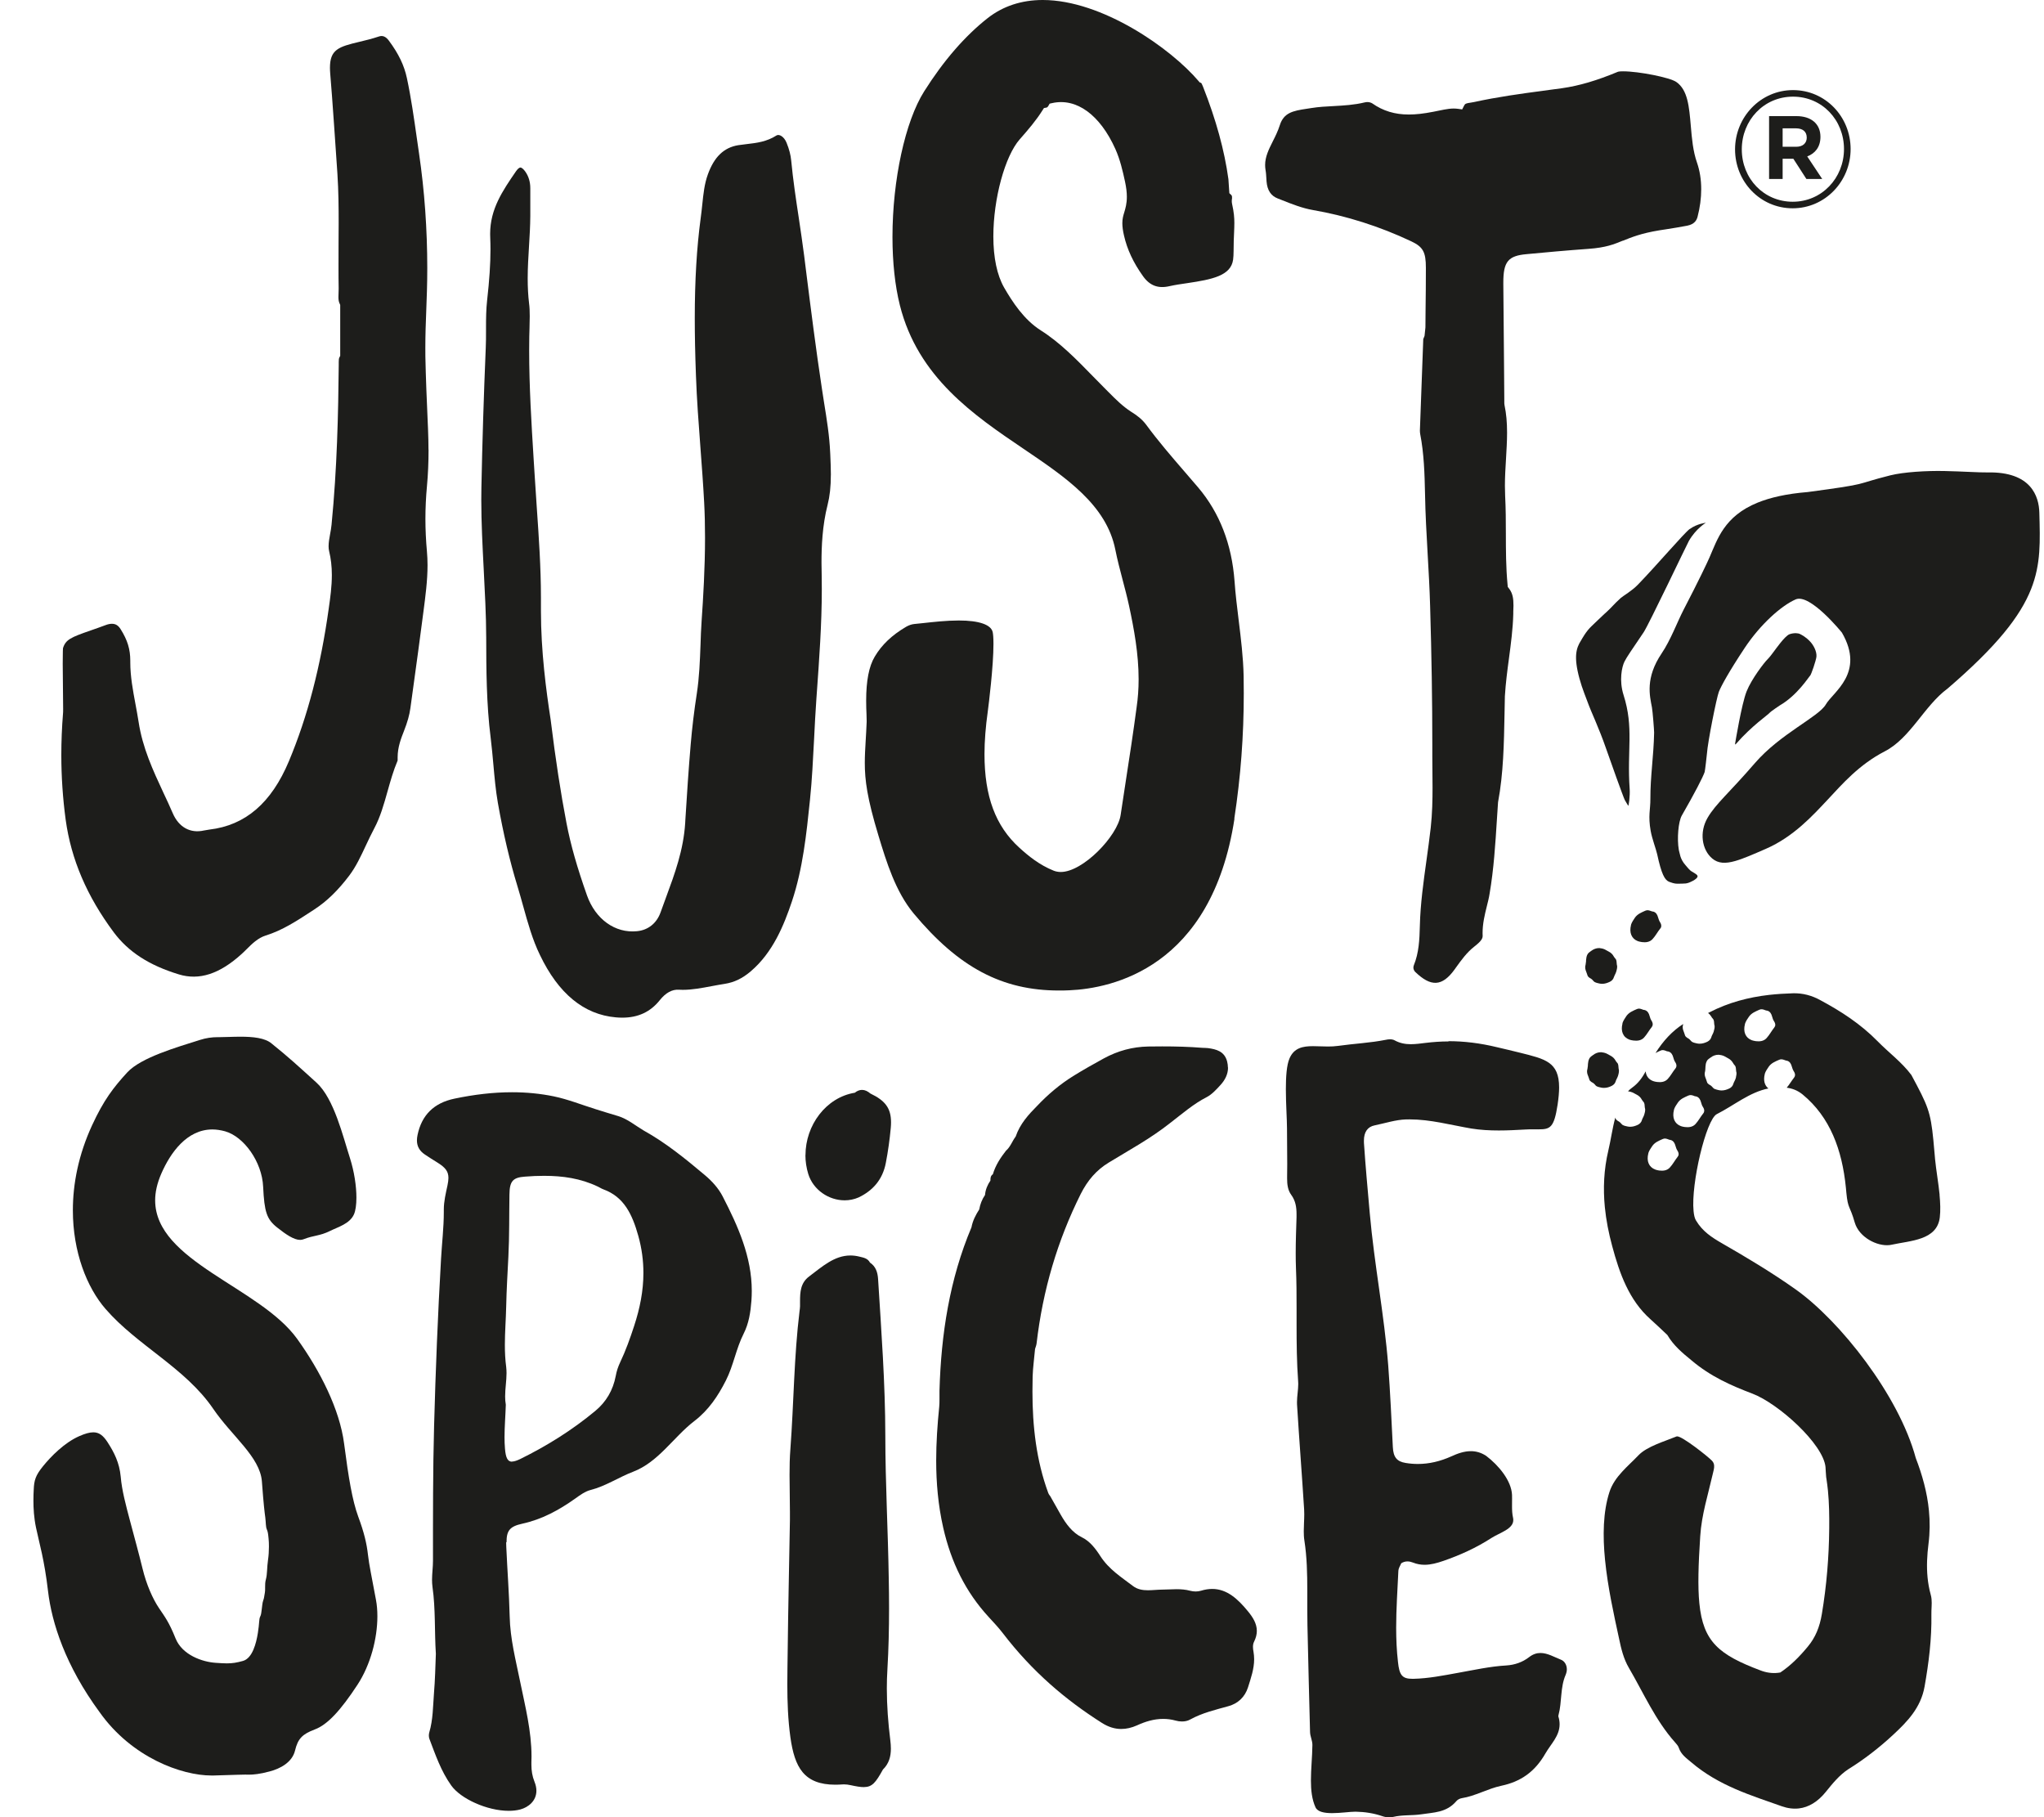
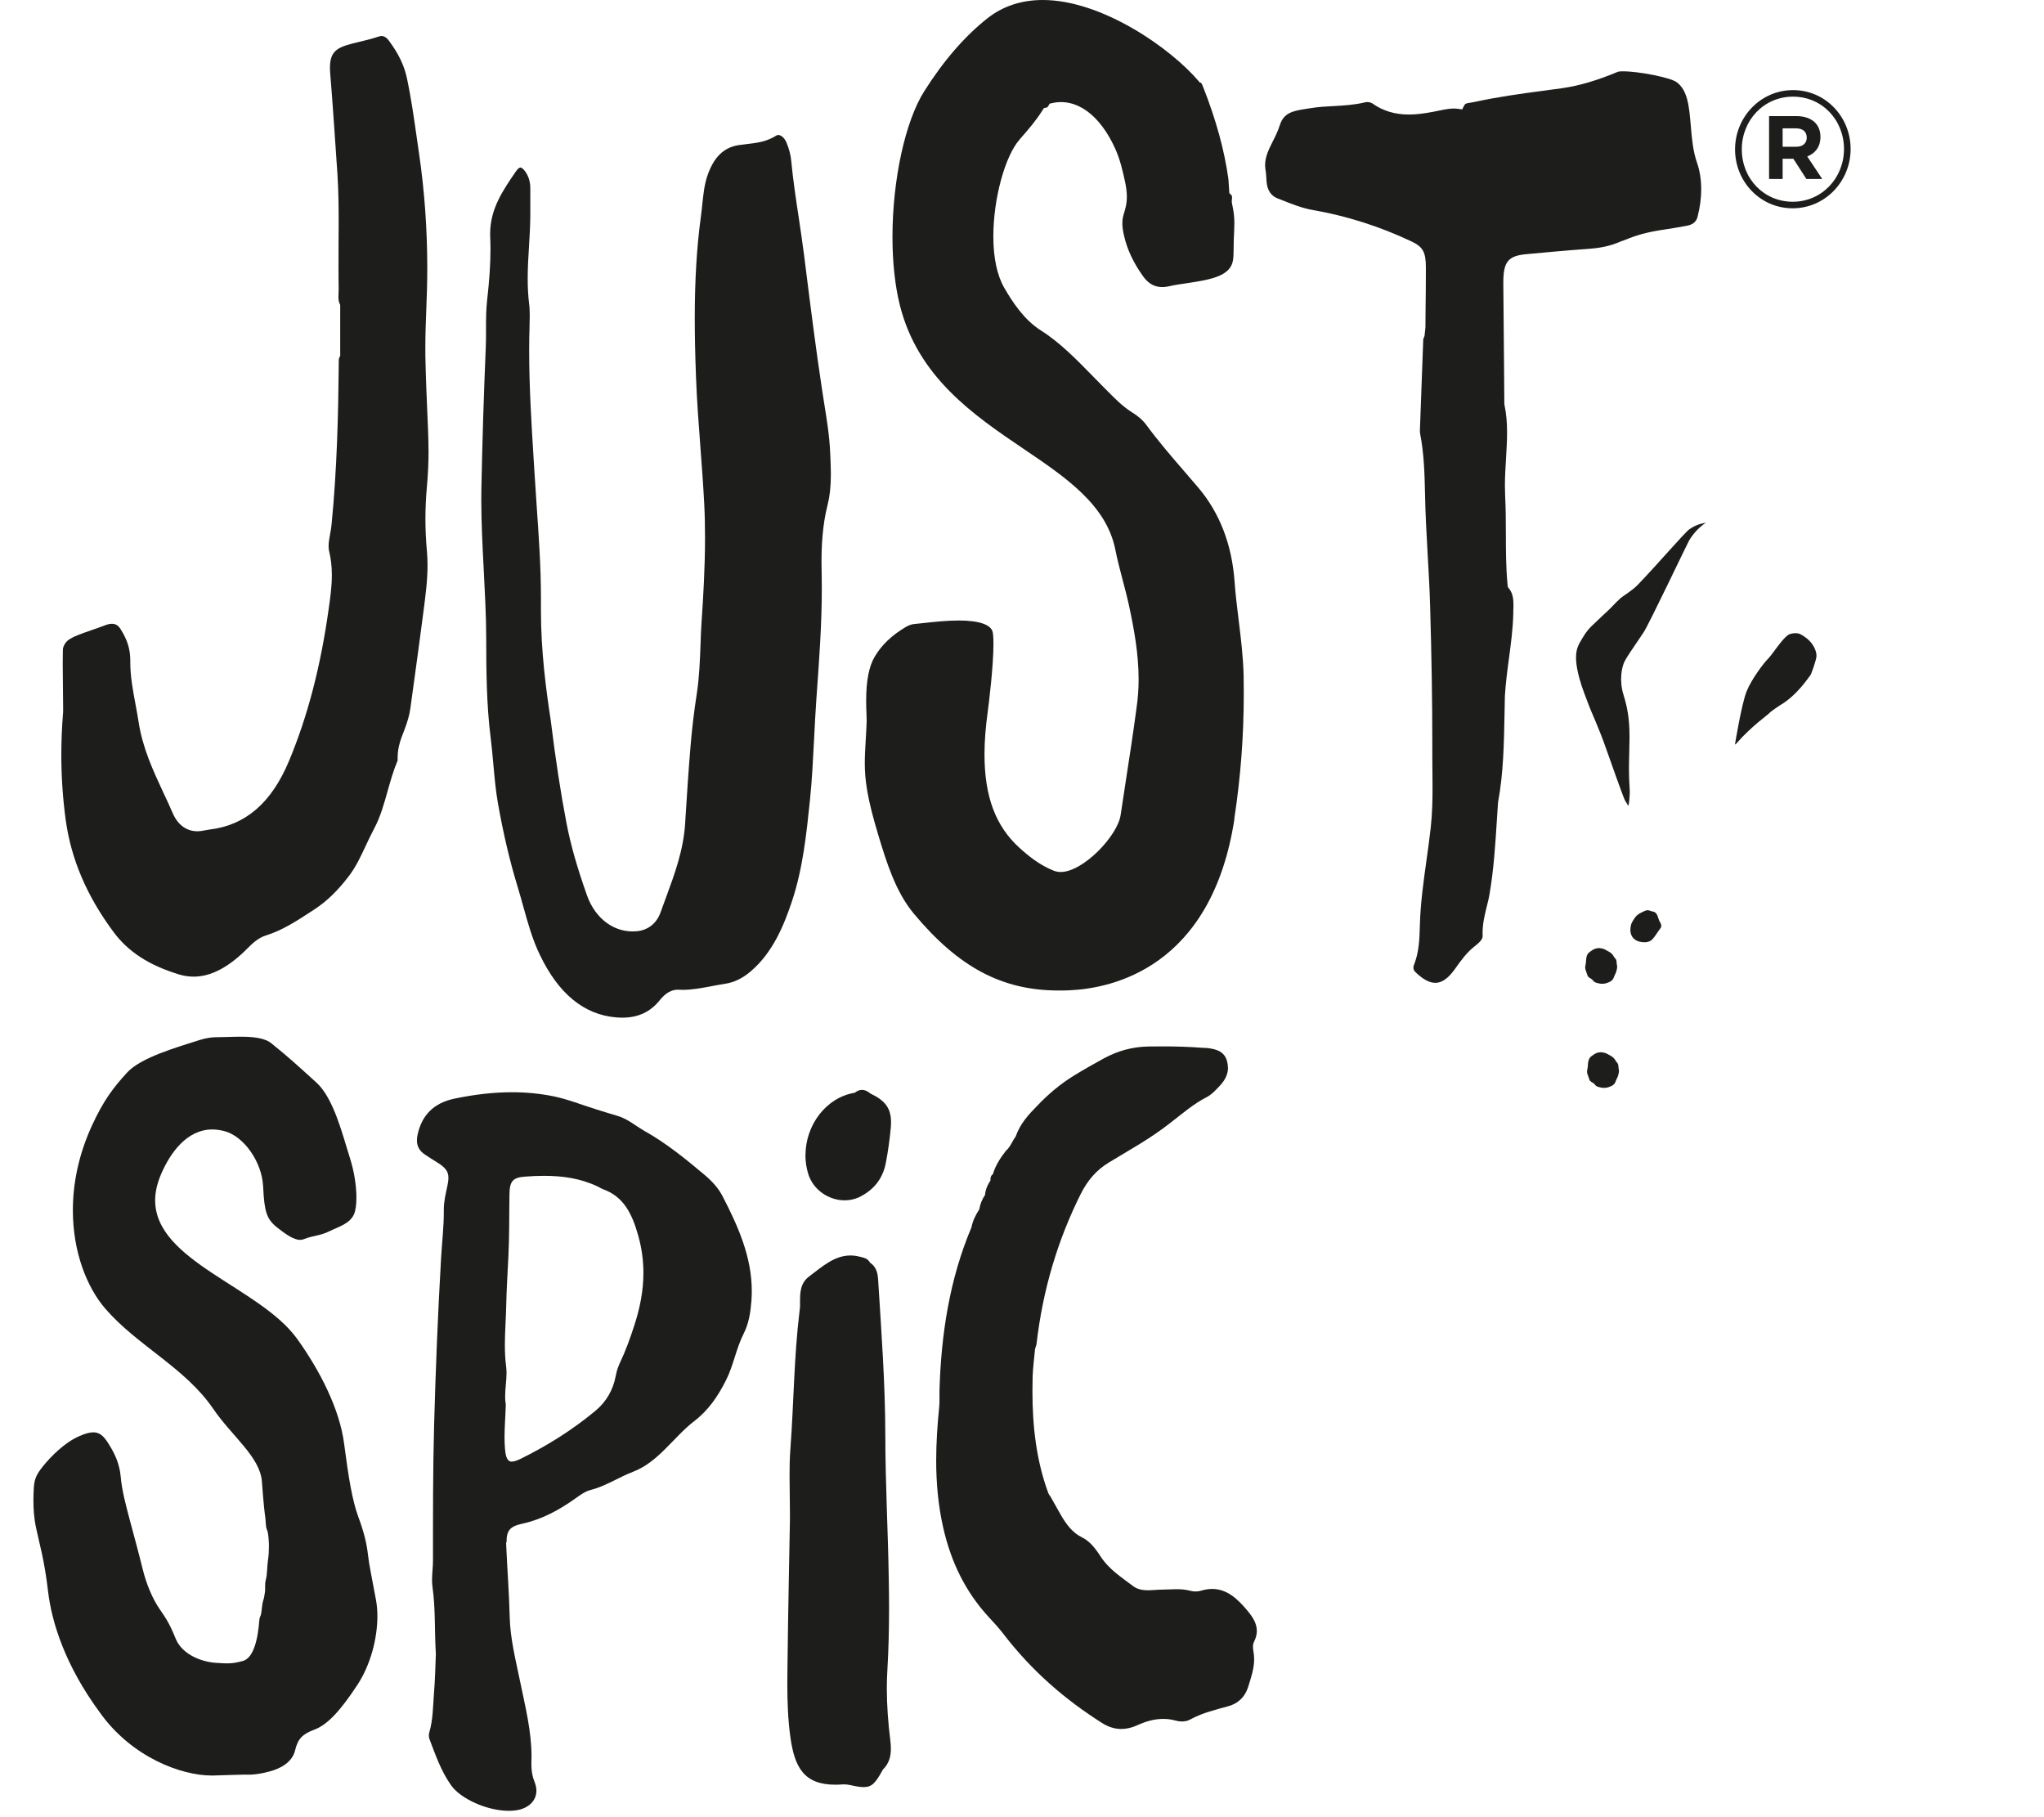
<svg xmlns="http://www.w3.org/2000/svg" width="54" height="48" viewBox="0 0 54 48" fill="none">
  <path d="M11.32 11.879C11.32 11.703 11.315 11.52 11.308 11.335L11.299 11.127C11.274 10.569 11.25 9.993 11.238 9.424C11.237 9.344 11.237 9.263 11.237 9.184C11.237 8.857 11.248 8.526 11.261 8.206C11.269 8.033 11.274 7.86 11.279 7.687C11.285 7.486 11.288 7.284 11.288 7.083C11.288 6.055 11.215 5.036 11.071 4.057C11.05 3.919 11.031 3.779 11.011 3.64C10.937 3.121 10.861 2.584 10.75 2.064C10.679 1.729 10.533 1.424 10.274 1.074C10.195 0.967 10.109 0.929 10.01 0.964C9.828 1.025 9.652 1.067 9.498 1.104C8.943 1.235 8.717 1.308 8.717 1.792C8.717 1.84 8.72 1.89 8.724 1.945C8.777 2.549 8.88 4.093 8.914 4.588C8.944 5.049 8.947 5.501 8.947 5.881C8.947 6.079 8.947 6.275 8.944 6.473C8.944 6.67 8.943 6.867 8.943 7.063C8.943 7.243 8.943 7.422 8.947 7.602V7.628C8.947 7.666 8.946 7.705 8.944 7.744C8.944 7.778 8.941 7.811 8.941 7.844C8.941 7.92 8.95 7.97 8.971 8.015L8.988 8.054V9.4L8.966 9.442C8.953 9.467 8.949 9.5 8.949 9.564V9.649C8.937 10.903 8.906 12.372 8.759 13.861C8.751 13.947 8.735 14.032 8.72 14.114C8.7 14.225 8.681 14.329 8.681 14.427C8.681 14.475 8.685 14.518 8.695 14.558C8.743 14.756 8.767 14.963 8.767 15.19C8.767 15.492 8.726 15.787 8.685 16.073C8.471 17.606 8.127 18.927 7.632 20.108C7.17 21.21 6.482 21.802 5.531 21.913C5.483 21.919 5.436 21.927 5.388 21.937C5.028 22.019 4.724 21.852 4.564 21.481C4.485 21.297 4.4 21.115 4.315 20.935C4.045 20.355 3.765 19.755 3.661 19.065C3.637 18.91 3.608 18.756 3.579 18.599C3.512 18.24 3.442 17.869 3.442 17.494V17.452C3.442 17.151 3.369 16.91 3.189 16.623C3.126 16.521 3.055 16.477 2.957 16.477C2.911 16.477 2.857 16.487 2.798 16.509C2.648 16.565 2.514 16.612 2.398 16.652C1.875 16.834 1.735 16.892 1.664 17.122C1.664 17.125 1.657 17.198 1.657 17.531C1.657 17.761 1.661 18.036 1.664 18.274C1.667 18.458 1.668 18.62 1.668 18.721C1.668 18.781 1.668 18.824 1.665 18.842C1.635 19.211 1.62 19.584 1.62 19.946C1.62 20.521 1.66 21.096 1.735 21.653C1.879 22.7 2.295 23.672 3.005 24.626C3.393 25.145 3.939 25.498 4.725 25.738C5.263 25.902 5.801 25.729 6.385 25.198C6.429 25.159 6.47 25.117 6.512 25.076C6.659 24.93 6.812 24.776 7.023 24.71C7.456 24.576 7.837 24.328 8.241 24.064L8.305 24.022C8.636 23.806 8.927 23.523 9.224 23.132C9.405 22.893 9.531 22.621 9.667 22.33C9.737 22.183 9.808 22.029 9.887 21.882C10.048 21.58 10.141 21.25 10.239 20.9C10.315 20.631 10.393 20.352 10.505 20.089C10.504 20.092 10.505 20.083 10.505 20.063V20.002C10.505 19.731 10.599 19.496 10.673 19.307C10.765 19.073 10.817 18.888 10.842 18.705L10.937 18.014C11.012 17.467 11.088 16.922 11.158 16.374L11.186 16.161C11.239 15.756 11.295 15.337 11.295 14.928C11.295 14.803 11.289 14.682 11.279 14.566C11.253 14.278 11.239 13.989 11.239 13.706C11.239 13.423 11.253 13.13 11.279 12.85C11.308 12.536 11.322 12.208 11.322 11.877L11.32 11.879Z" fill="#1D1D1B" />
  <path d="M21.951 12.544C21.951 12.366 21.942 12.182 21.935 12.005L21.932 11.95C21.913 11.511 21.84 11.062 21.77 10.629C21.752 10.508 21.731 10.388 21.714 10.267C21.555 9.221 21.421 8.155 21.291 7.124L21.245 6.756C21.203 6.426 21.152 6.089 21.104 5.763C21.028 5.265 20.951 4.75 20.902 4.235C20.889 4.096 20.849 3.94 20.78 3.77C20.712 3.603 20.581 3.535 20.514 3.578C20.254 3.745 19.988 3.776 19.729 3.806C19.653 3.815 19.577 3.824 19.503 3.835C19.123 3.898 18.868 4.144 18.701 4.606C18.61 4.856 18.582 5.124 18.553 5.407C18.54 5.529 18.527 5.65 18.51 5.772C18.406 6.551 18.355 7.413 18.355 8.405C18.355 8.848 18.364 9.327 18.386 9.914C18.408 10.547 18.457 11.192 18.504 11.816C18.54 12.293 18.577 12.786 18.603 13.271C18.619 13.571 18.626 13.875 18.626 14.202C18.626 15.001 18.578 15.794 18.536 16.398C18.521 16.608 18.514 16.819 18.507 17.031C18.491 17.452 18.475 17.889 18.409 18.319C18.338 18.779 18.284 19.229 18.248 19.655C18.191 20.321 18.147 21.002 18.106 21.66L18.102 21.739C18.057 22.456 17.824 23.085 17.599 23.695C17.55 23.829 17.5 23.964 17.452 24.098C17.35 24.386 17.125 24.568 16.831 24.597C16.254 24.657 15.732 24.283 15.508 23.653C15.245 22.908 15.077 22.32 14.966 21.742C14.812 20.938 14.678 20.069 14.547 19.006C14.428 18.234 14.291 17.204 14.291 16.14C14.291 16.089 14.291 16.039 14.291 15.988C14.291 15.921 14.291 15.854 14.291 15.787C14.291 14.992 14.235 14.184 14.181 13.404C14.161 13.119 14.142 12.835 14.125 12.55L14.098 12.123C14.04 11.186 13.98 10.216 13.98 9.256C13.98 9.135 13.98 9.014 13.983 8.894C13.983 8.818 13.986 8.742 13.989 8.666C13.992 8.562 13.995 8.457 13.995 8.355C13.995 8.219 13.991 8.11 13.977 8.009C13.953 7.809 13.941 7.593 13.941 7.354C13.941 7.068 13.959 6.78 13.976 6.502C13.992 6.24 14.008 5.97 14.01 5.705V4.975C14.01 4.804 13.967 4.662 13.881 4.537C13.832 4.467 13.782 4.425 13.749 4.425C13.718 4.425 13.676 4.461 13.632 4.524C13.277 5.042 12.949 5.52 12.949 6.178C12.949 6.208 12.949 6.237 12.951 6.266C12.955 6.372 12.958 6.478 12.958 6.584C12.958 6.972 12.929 7.401 12.869 7.935C12.843 8.168 12.84 8.399 12.84 8.657V8.749C12.84 8.897 12.84 9.044 12.833 9.19C12.78 10.444 12.742 11.685 12.718 12.883C12.716 12.988 12.715 13.094 12.715 13.2C12.715 13.81 12.748 14.433 12.779 15.035C12.809 15.625 12.843 16.234 12.845 16.839C12.847 17.662 12.849 18.595 12.964 19.499C12.993 19.73 13.013 19.964 13.034 20.19C13.064 20.527 13.095 20.875 13.153 21.207C13.296 22.016 13.466 22.741 13.675 23.424C13.726 23.592 13.774 23.763 13.822 23.936C13.944 24.377 14.072 24.833 14.264 25.224C14.752 26.246 15.427 26.8 16.27 26.873C16.325 26.878 16.382 26.881 16.439 26.881C16.86 26.881 17.184 26.729 17.432 26.418C17.584 26.227 17.755 26.13 17.937 26.143C17.969 26.145 18.004 26.146 18.039 26.146C18.282 26.146 18.536 26.099 18.805 26.048C18.919 26.027 19.035 26.005 19.152 25.987C19.398 25.948 19.615 25.844 19.835 25.656C20.415 25.163 20.71 24.444 20.923 23.806C21.211 22.942 21.306 22.023 21.398 21.134C21.453 20.603 21.479 20.056 21.507 19.526C21.524 19.176 21.543 18.815 21.568 18.459L21.577 18.334C21.642 17.427 21.711 16.49 21.711 15.567C21.711 15.443 21.711 15.319 21.708 15.196C21.705 15.085 21.703 14.974 21.703 14.864C21.703 14.444 21.723 13.889 21.865 13.331C21.922 13.107 21.95 12.857 21.95 12.541L21.951 12.544Z" fill="#1D1D1B" />
  <path d="M32.609 21.624C32.778 20.516 32.859 19.433 32.859 18.313C32.859 18.16 32.858 18.006 32.855 17.853C32.845 17.361 32.783 16.862 32.724 16.381C32.683 16.045 32.639 15.696 32.615 15.349C32.542 14.375 32.22 13.545 31.658 12.881C31.537 12.738 31.415 12.597 31.292 12.455C30.95 12.06 30.598 11.651 30.279 11.217C30.185 11.092 30.059 10.982 29.878 10.873C29.652 10.726 29.469 10.541 29.291 10.362L29.221 10.292C29.106 10.178 28.991 10.06 28.878 9.944C28.449 9.504 28.007 9.05 27.498 8.728C27.051 8.445 26.745 7.973 26.527 7.595C26.341 7.27 26.243 6.804 26.243 6.244C26.243 5.249 26.549 4.123 26.941 3.679C27.169 3.42 27.373 3.182 27.542 2.913L27.58 2.854L27.642 2.843C27.657 2.84 27.675 2.834 27.695 2.799L27.73 2.738L27.793 2.724C28.438 2.577 29.062 3.034 29.467 3.937C29.591 4.214 29.661 4.515 29.722 4.799C29.754 4.95 29.77 5.079 29.77 5.198C29.77 5.379 29.734 5.501 29.702 5.608C29.674 5.699 29.651 5.778 29.651 5.895C29.651 5.988 29.665 6.095 29.695 6.223C29.778 6.589 29.942 6.939 30.197 7.295C30.376 7.546 30.596 7.628 30.896 7.559C31.042 7.526 31.199 7.503 31.366 7.479C32.038 7.38 32.519 7.279 32.577 6.859C32.585 6.795 32.59 6.719 32.59 6.633C32.59 6.426 32.597 6.266 32.603 6.14C32.607 6.047 32.61 5.967 32.61 5.888C32.61 5.751 32.6 5.611 32.549 5.381C32.545 5.361 32.542 5.338 32.542 5.313C32.542 5.288 32.545 5.262 32.549 5.239C32.55 5.177 32.543 5.166 32.529 5.151L32.478 5.103L32.453 4.731C32.348 3.969 32.128 3.167 31.782 2.289C31.752 2.216 31.742 2.195 31.726 2.188L31.693 2.175L31.668 2.145C30.934 1.279 29.116 0 27.548 0C26.989 0 26.499 0.161 26.094 0.478C25.494 0.949 24.929 1.6 24.415 2.414C23.914 3.207 23.578 4.751 23.578 6.259C23.578 6.928 23.645 7.55 23.773 8.061C24.251 9.968 25.732 10.97 27.04 11.855C28.167 12.617 29.231 13.338 29.466 14.521C29.518 14.783 29.588 15.048 29.655 15.304C29.715 15.532 29.778 15.768 29.829 16.005C29.96 16.614 30.081 17.272 30.081 17.944C30.081 18.201 30.063 18.444 30.028 18.683C29.942 19.331 29.842 19.989 29.743 20.625C29.696 20.926 29.651 21.227 29.606 21.527C29.523 22.086 28.61 23.033 28.024 23.033C27.957 23.033 27.895 23.021 27.838 22.999C27.456 22.846 27.165 22.606 26.929 22.391C26.301 21.821 26.009 21.037 26.009 19.925C26.009 19.578 26.039 19.195 26.097 18.784C26.122 18.595 26.246 17.603 26.246 17.008C26.246 16.84 26.236 16.749 26.227 16.703C26.189 16.502 25.87 16.39 25.33 16.39C25.004 16.39 24.66 16.429 24.385 16.459C24.299 16.468 24.221 16.477 24.153 16.483C24.083 16.49 24.006 16.517 23.939 16.556C23.559 16.78 23.295 17.032 23.109 17.346C22.957 17.601 22.883 17.981 22.883 18.507C22.883 18.644 22.887 18.767 22.892 18.866C22.895 18.936 22.896 18.992 22.896 19.036V19.071C22.889 19.256 22.879 19.418 22.87 19.569C22.857 19.782 22.847 19.965 22.847 20.153C22.847 20.604 22.908 21.084 23.208 22.073C23.418 22.765 23.657 23.55 24.139 24.13C25.327 25.555 26.474 26.164 27.977 26.164C28.069 26.164 28.16 26.163 28.251 26.158C29.363 26.111 32.009 25.573 32.613 21.626L32.609 21.624Z" fill="#1D1D1B" />
  <path d="M42.873 6.36C43.1 6.268 43.357 6.162 43.843 6.083L44.006 6.058C44.196 6.028 44.386 5.998 44.576 5.961C44.774 5.922 44.826 5.808 44.848 5.724C44.912 5.478 44.944 5.234 44.944 4.997C44.944 4.744 44.906 4.51 44.834 4.3C44.726 3.995 44.697 3.655 44.669 3.326C44.625 2.815 44.589 2.373 44.284 2.164C44.114 2.047 43.298 1.884 42.878 1.884C42.777 1.884 42.748 1.895 42.746 1.895C42.184 2.129 41.714 2.267 41.267 2.33C41.101 2.353 40.932 2.376 40.761 2.398C40.173 2.477 39.566 2.559 38.94 2.696C38.909 2.702 38.878 2.708 38.848 2.712C38.739 2.727 38.705 2.739 38.683 2.784L38.629 2.89L38.523 2.875C38.357 2.851 38.197 2.885 38.021 2.921C37.971 2.931 37.922 2.942 37.872 2.951C37.607 3.003 37.405 3.025 37.218 3.025C36.851 3.025 36.537 2.93 36.257 2.733C36.219 2.709 36.174 2.696 36.124 2.696C36.101 2.696 36.078 2.699 36.053 2.705C35.778 2.772 35.502 2.787 35.235 2.802C35.031 2.812 34.838 2.823 34.645 2.854C34.604 2.86 34.563 2.867 34.522 2.873C34.15 2.928 33.915 2.979 33.81 3.31C33.762 3.46 33.694 3.599 33.627 3.731C33.522 3.94 33.423 4.138 33.423 4.358C33.423 4.403 33.427 4.446 33.434 4.491C33.448 4.565 33.45 4.635 33.455 4.704C33.455 4.735 33.458 4.765 33.461 4.795C33.48 5.026 33.576 5.172 33.755 5.242L33.86 5.283C34.129 5.391 34.406 5.499 34.68 5.547C35.574 5.702 36.449 5.98 37.285 6.375C37.594 6.521 37.67 6.657 37.67 7.071V7.106C37.67 7.461 37.667 7.817 37.662 8.171L37.658 8.649L37.635 8.871C37.629 8.889 37.62 8.907 37.613 8.927C37.608 8.935 37.604 8.946 37.601 8.955C37.571 9.749 37.541 10.56 37.512 11.371C37.512 11.408 37.515 11.436 37.52 11.465C37.62 11.983 37.636 12.495 37.648 13.064C37.657 13.583 37.687 14.108 37.716 14.618C37.742 15.074 37.769 15.544 37.782 16.011C37.821 17.326 37.84 18.52 37.84 19.664V19.98C37.84 20.117 37.84 20.253 37.843 20.39C37.843 20.528 37.846 20.667 37.846 20.805C37.846 21.115 37.84 21.484 37.798 21.864C37.766 22.15 37.725 22.438 37.687 22.716C37.608 23.284 37.525 23.87 37.511 24.451C37.502 24.828 37.485 25.168 37.352 25.497C37.345 25.516 37.34 25.537 37.34 25.558C37.34 25.6 37.358 25.64 37.387 25.671C37.802 26.072 38.099 26.064 38.43 25.606L38.466 25.555C38.606 25.361 38.749 25.16 38.95 25.003C39.065 24.912 39.17 24.821 39.17 24.727C39.17 24.699 39.168 24.673 39.168 24.648C39.168 24.392 39.225 24.161 39.28 23.939C39.308 23.826 39.336 23.719 39.353 23.608C39.464 22.962 39.506 22.29 39.547 21.641C39.556 21.499 39.564 21.356 39.575 21.215L39.577 21.189C39.72 20.427 39.733 19.627 39.748 18.854C39.751 18.699 39.754 18.544 39.757 18.391C39.778 18.044 39.822 17.709 39.866 17.384C39.917 17.001 39.969 16.608 39.979 16.219V16.158C39.982 16.103 39.984 16.049 39.984 15.996C39.984 15.812 39.965 15.674 39.869 15.549L39.834 15.504L39.828 15.444C39.784 14.989 39.784 14.53 39.783 14.085C39.783 13.76 39.781 13.423 39.764 13.096C39.76 13.006 39.758 12.918 39.758 12.829C39.758 12.591 39.773 12.351 39.787 12.118C39.8 11.892 39.815 11.658 39.815 11.43C39.815 11.155 39.794 10.925 39.749 10.709C39.742 10.68 39.742 10.65 39.742 10.632C39.742 10.619 39.742 10.605 39.742 10.593V10.572L39.735 9.656C39.729 8.941 39.722 8.226 39.716 7.512V7.462C39.716 6.911 39.843 6.756 40.333 6.713C40.815 6.667 41.388 6.615 41.97 6.573C42.426 6.54 42.634 6.455 42.876 6.356L42.873 6.36Z" fill="#1D1D1B" />
  <path d="M13.372 40.739C13.372 40.775 13.372 40.812 13.375 40.854C13.402 41.467 13.45 42.081 13.465 42.693C13.478 43.295 13.627 43.853 13.743 44.428C13.876 45.076 14.042 45.724 14.042 46.397C14.042 46.45 14.042 46.5 14.039 46.552C14.039 46.573 14.039 46.594 14.039 46.616C14.039 46.77 14.062 46.919 14.12 47.062C14.155 47.148 14.171 47.228 14.171 47.301C14.171 47.57 13.96 47.738 13.746 47.796C13.651 47.821 13.548 47.832 13.44 47.832C12.868 47.832 12.169 47.513 11.92 47.161C11.649 46.78 11.505 46.354 11.344 45.931C11.334 45.904 11.33 45.873 11.33 45.842C11.33 45.813 11.334 45.787 11.341 45.761C11.441 45.423 11.438 45.075 11.465 44.728C11.494 44.379 11.502 44.032 11.515 43.685C11.477 43.097 11.509 42.504 11.426 41.919C11.417 41.856 11.414 41.793 11.414 41.732C11.414 41.562 11.439 41.394 11.439 41.224C11.439 40.039 11.436 38.852 11.468 37.668C11.508 36.193 11.567 34.72 11.652 33.248C11.675 32.839 11.725 32.428 11.725 32.017V31.964C11.725 31.964 11.725 31.954 11.725 31.949C11.725 31.732 11.777 31.522 11.822 31.311C11.838 31.235 11.847 31.17 11.847 31.114C11.847 30.94 11.764 30.837 11.554 30.707C11.443 30.639 11.334 30.569 11.226 30.497C11.079 30.399 11.015 30.275 11.015 30.122C11.015 30.077 11.021 30.029 11.031 29.98C11.139 29.459 11.459 29.134 12.007 29.02C12.527 28.911 13.034 28.851 13.527 28.851C13.903 28.851 14.272 28.886 14.631 28.96C15.007 29.038 15.371 29.185 15.741 29.3C15.936 29.361 16.131 29.422 16.328 29.48C16.579 29.556 16.782 29.73 17.007 29.863C17.585 30.183 18.105 30.606 18.619 31.038C18.811 31.199 18.98 31.385 19.092 31.602C19.5 32.393 19.861 33.199 19.861 34.1C19.861 34.184 19.858 34.269 19.852 34.355C19.829 34.659 19.785 34.954 19.646 35.229C19.445 35.626 19.378 36.069 19.177 36.465C18.968 36.877 18.722 37.246 18.344 37.536C18.064 37.751 17.83 38.021 17.579 38.269C17.318 38.53 17.052 38.75 16.729 38.874C16.347 39.02 16 39.257 15.6 39.358C15.459 39.394 15.326 39.491 15.202 39.58C14.77 39.888 14.317 40.134 13.801 40.247C13.468 40.32 13.382 40.428 13.382 40.739H13.372ZM13.527 38.606C13.583 38.606 13.654 38.582 13.745 38.539C14.448 38.192 15.115 37.778 15.729 37.267C16.012 37.032 16.195 36.725 16.267 36.346C16.29 36.218 16.329 36.101 16.383 35.987C16.53 35.678 16.646 35.353 16.753 35.025C16.906 34.559 16.998 34.097 16.998 33.625C16.998 33.303 16.956 32.977 16.863 32.644C16.702 32.072 16.485 31.614 15.938 31.415C15.887 31.397 15.842 31.364 15.792 31.342C15.335 31.124 14.86 31.059 14.377 31.059C14.208 31.059 14.039 31.066 13.87 31.08C13.549 31.102 13.463 31.2 13.459 31.552C13.45 32.097 13.459 32.644 13.431 33.189C13.409 33.628 13.382 34.068 13.373 34.508C13.366 34.846 13.338 35.185 13.338 35.524C13.338 35.718 13.347 35.913 13.373 36.108C13.379 36.162 13.382 36.215 13.382 36.269C13.382 36.474 13.345 36.681 13.345 36.886C13.345 36.959 13.35 37.032 13.363 37.105C13.354 37.397 13.329 37.681 13.329 37.964C13.329 38.065 13.332 38.165 13.341 38.266C13.36 38.502 13.409 38.61 13.529 38.61L13.527 38.606Z" fill="#1D1D1B" />
  <path d="M32.443 28.199C32.443 28.375 32.364 28.531 32.237 28.667C32.128 28.786 32.017 28.908 31.878 28.981C31.531 29.158 31.235 29.417 30.924 29.656C30.386 30.082 29.827 30.381 29.285 30.713C28.968 30.908 28.735 31.173 28.55 31.541C27.94 32.763 27.549 34.075 27.385 35.489C27.379 35.538 27.359 35.584 27.345 35.631C27.324 35.874 27.289 36.115 27.281 36.358C27.279 36.491 27.276 36.623 27.276 36.756C27.276 37.676 27.378 38.578 27.694 39.437C27.712 39.488 27.747 39.511 27.766 39.556C27.851 39.704 27.934 39.853 28.018 40.002C28.165 40.261 28.336 40.489 28.585 40.609C28.79 40.709 28.939 40.9 29.07 41.104C29.301 41.461 29.629 41.662 29.933 41.895C30.051 41.984 30.187 42.006 30.327 42.006C30.45 42.006 30.579 41.99 30.705 41.989C30.831 41.989 30.956 41.978 31.08 41.978C31.203 41.978 31.324 41.987 31.447 42.02C31.49 42.032 31.54 42.038 31.588 42.038C31.636 42.038 31.685 42.032 31.729 42.018C31.834 41.986 31.933 41.971 32.025 41.971C32.414 41.971 32.703 42.236 32.968 42.56C33.098 42.718 33.204 42.885 33.204 43.08C33.204 43.168 33.182 43.262 33.132 43.363C33.11 43.405 33.102 43.453 33.102 43.502C33.102 43.544 33.108 43.588 33.116 43.63C33.127 43.697 33.133 43.761 33.133 43.827C33.133 44.084 33.047 44.328 32.971 44.57C32.888 44.832 32.699 44.999 32.459 45.066C32.114 45.163 31.767 45.242 31.445 45.419C31.377 45.458 31.301 45.472 31.225 45.472C31.17 45.472 31.113 45.464 31.061 45.449C30.947 45.417 30.836 45.404 30.729 45.404C30.484 45.404 30.257 45.475 30.04 45.574C29.897 45.638 29.759 45.67 29.622 45.67C29.45 45.67 29.282 45.618 29.113 45.511C28.151 44.901 27.273 44.157 26.492 43.138C26.378 42.989 26.249 42.854 26.124 42.717C25.512 42.054 25.127 41.271 24.918 40.35C24.784 39.757 24.733 39.167 24.733 38.578C24.733 38.107 24.765 37.635 24.813 37.161C24.819 37.097 24.82 37.033 24.82 36.968C24.82 36.917 24.82 36.866 24.82 36.816C24.82 36.789 24.82 36.763 24.82 36.737C24.862 35.243 25.087 33.789 25.665 32.419C25.698 32.243 25.777 32.091 25.87 31.947C25.895 31.808 25.944 31.68 26.023 31.565C26.035 31.422 26.089 31.297 26.166 31.184C26.166 31.178 26.166 31.17 26.166 31.165C26.166 31.106 26.176 31.053 26.23 31.018C26.3 30.78 26.431 30.582 26.578 30.394C26.694 30.295 26.742 30.141 26.833 30.021C26.948 29.684 27.175 29.438 27.401 29.21C27.691 28.904 28.008 28.638 28.35 28.425C28.617 28.26 28.888 28.107 29.16 27.958C29.533 27.755 29.92 27.651 30.337 27.643C30.458 27.642 30.581 27.64 30.705 27.64C31.055 27.64 31.412 27.649 31.77 27.678C31.818 27.681 31.864 27.679 31.913 27.685C32.131 27.715 32.347 27.768 32.418 28.034C32.432 28.09 32.44 28.144 32.44 28.197L32.443 28.199Z" fill="#1D1D1B" />
-   <path d="M38.265 27.502C38.68 27.502 39.106 27.554 39.547 27.661C39.858 27.736 39.841 27.728 40.153 27.806C40.818 27.973 41.19 28.046 41.19 28.725C41.19 28.853 41.176 29.003 41.15 29.179C41.057 29.788 40.955 29.831 40.648 29.831C40.598 29.831 40.543 29.831 40.483 29.831C40.424 29.831 40.359 29.831 40.287 29.836C40.057 29.849 39.827 29.861 39.596 29.861C39.353 29.861 39.11 29.848 38.867 29.809C38.321 29.715 37.789 29.568 37.242 29.568C37.209 29.568 37.177 29.568 37.145 29.569C36.87 29.578 36.608 29.666 36.317 29.726C36.13 29.763 36.033 29.901 36.033 30.132C36.033 30.152 36.033 30.171 36.034 30.192C36.075 30.81 36.133 31.427 36.187 32.043C36.306 33.391 36.569 34.717 36.675 36.066C36.729 36.786 36.761 37.504 36.797 38.223C36.81 38.497 36.909 38.606 37.134 38.643C37.243 38.661 37.351 38.67 37.457 38.67C37.758 38.67 38.051 38.6 38.343 38.469C38.506 38.394 38.679 38.332 38.859 38.332C38.99 38.332 39.124 38.366 39.26 38.454C39.591 38.704 39.931 39.112 39.946 39.489C39.946 39.52 39.947 39.553 39.947 39.584C39.947 39.651 39.946 39.72 39.946 39.787C39.946 39.89 39.95 39.993 39.974 40.097C39.978 40.116 39.979 40.136 39.979 40.153C39.979 40.389 39.626 40.483 39.404 40.624C38.985 40.895 38.556 41.083 38.136 41.229C37.968 41.287 37.802 41.333 37.636 41.333C37.533 41.333 37.429 41.315 37.325 41.273C37.276 41.254 37.23 41.244 37.183 41.244C37.128 41.244 37.072 41.259 37.019 41.293C36.992 41.361 36.947 41.416 36.943 41.501C36.92 41.999 36.885 42.496 36.885 42.994C36.885 43.296 36.898 43.599 36.933 43.901C36.969 44.246 37.042 44.345 37.314 44.345C37.323 44.345 37.333 44.345 37.342 44.345C37.738 44.336 38.13 44.258 38.52 44.187C38.929 44.115 39.359 44.017 39.799 43.992C40.014 43.978 40.223 43.908 40.399 43.771C40.501 43.692 40.6 43.663 40.697 43.663C40.884 43.663 41.063 43.771 41.238 43.84C41.335 43.877 41.394 43.98 41.394 44.095C41.394 44.141 41.383 44.19 41.363 44.239C41.216 44.576 41.268 44.951 41.175 45.298C41.172 45.307 41.169 45.319 41.169 45.328C41.169 45.331 41.169 45.334 41.169 45.335C41.193 45.41 41.203 45.48 41.203 45.545C41.203 45.854 40.976 46.061 40.827 46.318C40.549 46.804 40.172 47.063 39.663 47.17C39.305 47.246 38.973 47.443 38.618 47.498C38.567 47.507 38.51 47.534 38.474 47.577C38.213 47.884 37.872 47.873 37.549 47.924C37.306 47.961 37.058 47.933 36.8 47.994C36.77 48 36.738 48.005 36.706 48.005C36.641 48.005 36.577 47.993 36.519 47.973C36.289 47.894 36.056 47.86 35.817 47.855C35.813 47.855 35.81 47.855 35.806 47.855C35.664 47.855 35.415 47.893 35.194 47.893C34.99 47.893 34.809 47.861 34.754 47.739C34.659 47.531 34.633 47.288 34.633 47.03C34.633 46.73 34.668 46.409 34.672 46.095V46.09C34.672 45.977 34.614 45.867 34.61 45.755C34.584 44.814 34.563 43.873 34.541 42.931C34.538 42.796 34.537 42.66 34.537 42.525C34.537 42.355 34.537 42.184 34.537 42.014C34.537 41.571 34.528 41.13 34.46 40.69C34.447 40.609 34.444 40.527 34.444 40.445C34.444 40.298 34.457 40.149 34.457 40.002C34.457 39.96 34.457 39.918 34.454 39.878C34.396 38.951 34.323 38.025 34.266 37.1C34.266 37.079 34.265 37.058 34.265 37.037C34.265 36.878 34.298 36.716 34.298 36.556C34.298 36.532 34.298 36.507 34.295 36.483C34.259 35.986 34.254 35.488 34.254 34.991C34.254 34.843 34.254 34.696 34.254 34.548C34.254 34.2 34.253 33.851 34.238 33.504C34.233 33.37 34.231 33.235 34.231 33.101C34.231 32.783 34.243 32.466 34.253 32.149C34.253 32.122 34.253 32.097 34.253 32.072C34.253 31.888 34.227 31.718 34.115 31.565C34.021 31.437 34.004 31.287 34.004 31.127C34.004 31.114 34.004 31.102 34.004 31.088C34.005 30.975 34.007 30.862 34.007 30.749C34.007 30.436 34.001 30.122 34.001 29.809C34.001 29.572 33.971 29.158 33.971 28.768C33.971 28.442 33.991 28.132 34.068 27.956C34.189 27.677 34.419 27.634 34.69 27.634C34.815 27.634 34.949 27.643 35.085 27.643C35.172 27.643 35.259 27.639 35.347 27.627C35.769 27.567 36.196 27.549 36.617 27.465C36.65 27.457 36.687 27.453 36.723 27.453C36.765 27.453 36.807 27.46 36.842 27.479C36.985 27.558 37.128 27.582 37.272 27.582C37.402 27.582 37.534 27.563 37.667 27.547C37.865 27.523 38.064 27.509 38.267 27.509L38.265 27.502Z" fill="#1D1D1B" />
  <path d="M5.753 27.397C5.924 27.397 6.139 27.384 6.355 27.384C6.678 27.384 7.003 27.414 7.178 27.566C7.606 27.908 7.9 28.179 8.363 28.599C8.825 29.021 9.059 30.013 9.246 30.592C9.359 30.948 9.416 31.331 9.416 31.634C9.416 31.823 9.394 31.981 9.351 32.077C9.239 32.328 8.927 32.411 8.713 32.518C8.44 32.652 8.292 32.627 8.02 32.734C7.992 32.745 7.961 32.751 7.929 32.751C7.765 32.751 7.554 32.608 7.322 32.424C7.045 32.204 6.984 32.013 6.952 31.349C6.923 30.686 6.441 30.022 5.947 29.883C5.829 29.851 5.717 29.834 5.611 29.834C4.938 29.834 4.502 30.448 4.261 31.002C4.15 31.257 4.099 31.491 4.099 31.706C4.099 33.32 6.866 33.996 7.851 35.366C8.458 36.211 8.975 37.23 9.091 38.134C9.208 39.036 9.308 39.635 9.464 40.061C9.622 40.486 9.689 40.78 9.721 41.066C9.753 41.352 9.815 41.616 9.933 42.261C9.958 42.394 9.97 42.539 9.97 42.693C9.97 43.28 9.79 43.977 9.441 44.507C9.001 45.177 8.653 45.556 8.32 45.681C7.986 45.806 7.87 45.927 7.795 46.238C7.721 46.549 7.408 46.718 7.122 46.792C6.872 46.861 6.69 46.877 6.578 46.877H6.549C6.525 46.877 6.506 46.875 6.483 46.875C6.396 46.875 6.25 46.881 5.641 46.899C5.622 46.899 5.603 46.899 5.585 46.899C4.801 46.899 3.482 46.427 2.632 45.227C1.727 43.996 1.367 42.864 1.269 42.029C1.172 41.193 1.036 40.758 0.952 40.354C0.896 40.089 0.883 39.843 0.883 39.638C0.883 39.531 0.886 39.434 0.891 39.35C0.901 39.106 0.934 38.977 1.14 38.725C1.345 38.473 1.7 38.108 2.094 37.935C2.247 37.868 2.366 37.834 2.465 37.834C2.619 37.834 2.724 37.918 2.836 38.087C3.018 38.366 3.155 38.64 3.189 39.004C3.219 39.367 3.326 39.762 3.435 40.173C3.544 40.585 3.662 41.008 3.766 41.434C3.869 41.86 4.038 42.236 4.198 42.474C4.357 42.712 4.462 42.839 4.639 43.28C4.817 43.719 5.35 43.901 5.702 43.923C5.822 43.931 5.914 43.937 5.992 43.937C6.145 43.937 6.25 43.919 6.418 43.873C6.671 43.803 6.77 43.399 6.812 43.138C6.854 42.878 6.84 42.77 6.872 42.706C6.905 42.642 6.901 42.592 6.914 42.517C6.926 42.444 6.929 42.344 6.953 42.277C6.981 42.21 6.978 42.16 6.997 42.072C7.004 42.039 7.004 42 7.004 41.959V41.924C7.004 41.86 7.004 41.787 7.026 41.713C7.063 41.574 7.051 41.407 7.08 41.211C7.098 41.093 7.105 40.964 7.105 40.849C7.105 40.772 7.102 40.702 7.096 40.646C7.083 40.509 7.077 40.462 7.048 40.395C7.019 40.328 7.026 40.223 7.009 40.086C6.991 39.951 6.967 39.781 6.919 39.132C6.87 38.482 6.125 37.935 5.635 37.216C4.896 36.13 3.634 35.549 2.79 34.577C2.295 34.008 1.925 33.072 1.925 31.969C1.925 31.27 2.073 30.503 2.434 29.721C2.74 29.058 2.997 28.725 3.361 28.328C3.725 27.932 4.682 27.66 5.283 27.469C5.442 27.418 5.599 27.396 5.751 27.396L5.753 27.397Z" fill="#1D1D1B" />
  <path d="M22.823 47.206C22.733 47.206 22.621 47.187 22.471 47.154C22.414 47.142 22.355 47.133 22.296 47.133C22.282 47.133 22.267 47.133 22.254 47.135C22.19 47.139 22.127 47.142 22.069 47.142C21.235 47.142 20.993 46.677 20.882 45.894C20.817 45.426 20.8 44.955 20.8 44.486C20.8 44.212 20.806 43.938 20.809 43.664C20.822 42.493 20.849 41.322 20.869 40.153C20.869 40.08 20.869 40.007 20.869 39.934C20.869 39.611 20.859 39.286 20.859 38.962C20.859 38.734 20.863 38.506 20.881 38.278C20.972 37.061 20.975 35.837 21.124 34.624C21.128 34.586 21.136 34.545 21.136 34.505V34.376C21.136 34.128 21.149 33.887 21.376 33.717C21.717 33.461 22.041 33.163 22.467 33.163C22.542 33.163 22.621 33.172 22.704 33.193C22.809 33.22 22.922 33.233 22.984 33.351C23.134 33.451 23.186 33.601 23.198 33.786C23.284 35.164 23.387 36.538 23.389 37.921C23.39 39.184 23.461 40.444 23.48 41.707C23.485 41.965 23.488 42.222 23.488 42.478C23.488 43.019 23.476 43.56 23.444 44.1C23.434 44.266 23.429 44.431 23.429 44.598C23.429 45.055 23.464 45.514 23.521 45.97C23.53 46.044 23.536 46.117 23.536 46.189C23.536 46.393 23.488 46.583 23.327 46.74C23.135 47.087 23.042 47.205 22.822 47.205L22.823 47.206ZM21.28 30.512C21.28 29.724 21.821 28.988 22.583 28.864C22.647 28.812 22.711 28.789 22.774 28.789C22.85 28.789 22.924 28.824 22.995 28.885C23.384 29.07 23.54 29.271 23.54 29.645C23.54 29.693 23.538 29.742 23.533 29.794C23.504 30.105 23.461 30.415 23.402 30.72C23.317 31.161 23.058 31.45 22.685 31.629C22.566 31.681 22.439 31.706 22.314 31.706C21.896 31.706 21.485 31.432 21.354 31.012C21.303 30.847 21.278 30.677 21.278 30.512H21.28Z" fill="#1D1D1B" />
-   <path d="M51.243 31.567C51.211 31.243 51.15 30.905 51.122 30.618C51.119 30.59 51.118 30.561 51.115 30.534C51.102 30.375 51.089 30.236 51.077 30.114C51.003 29.356 50.93 29.204 50.496 28.395C50.238 28.051 49.899 27.806 49.606 27.506C49.153 27.044 48.63 26.709 48.102 26.425C47.87 26.294 47.625 26.231 47.373 26.237C47.159 26.243 46.945 26.257 46.734 26.28C46.194 26.343 45.666 26.479 45.16 26.741C45.148 26.747 45.136 26.751 45.125 26.757C45.158 26.782 45.186 26.812 45.208 26.849C45.219 26.87 45.233 26.89 45.25 26.907C45.267 26.925 45.276 26.949 45.281 26.974C45.288 27.015 45.283 27.056 45.297 27.095C45.298 27.101 45.297 27.11 45.298 27.116C45.298 27.12 45.298 27.126 45.298 27.131C45.298 27.158 45.291 27.184 45.283 27.211C45.278 27.24 45.27 27.266 45.257 27.293C45.243 27.326 45.221 27.359 45.212 27.395C45.196 27.453 45.155 27.491 45.106 27.517C45.04 27.548 44.975 27.569 44.903 27.569C44.877 27.569 44.851 27.566 44.825 27.56C44.787 27.551 44.748 27.544 44.714 27.526C44.702 27.52 44.692 27.515 44.684 27.505C44.653 27.469 44.622 27.436 44.58 27.417C44.574 27.414 44.568 27.409 44.563 27.405C44.542 27.389 44.523 27.372 44.516 27.347C44.504 27.301 44.483 27.258 44.468 27.211C44.459 27.184 44.455 27.159 44.455 27.132C44.455 27.114 44.456 27.098 44.462 27.08C44.465 27.07 44.465 27.059 44.467 27.049C44.18 27.234 43.939 27.493 43.737 27.815C43.781 27.791 43.826 27.771 43.872 27.75C43.919 27.728 43.963 27.74 44.006 27.756C44.018 27.761 44.03 27.765 44.041 27.77C44.059 27.77 44.076 27.774 44.091 27.78C44.153 27.803 44.187 27.859 44.206 27.931C44.217 27.975 44.233 28.019 44.258 28.057C44.286 28.098 44.299 28.147 44.283 28.188C44.279 28.2 44.271 28.212 44.263 28.223C44.19 28.312 44.137 28.418 44.059 28.501C43.984 28.583 43.877 28.592 43.781 28.58C43.74 28.576 43.703 28.567 43.673 28.556C43.553 28.512 43.488 28.418 43.476 28.299C43.386 28.471 43.274 28.62 43.118 28.731C43.077 28.759 43.042 28.792 43.01 28.826C43.052 28.832 43.095 28.841 43.135 28.859C43.172 28.877 43.207 28.897 43.243 28.917C43.298 28.945 43.344 28.988 43.374 29.045C43.387 29.064 43.399 29.085 43.416 29.103C43.434 29.121 43.443 29.145 43.446 29.17C43.453 29.21 43.449 29.252 43.462 29.291C43.463 29.297 43.462 29.304 43.463 29.311C43.463 29.316 43.463 29.322 43.463 29.326C43.463 29.353 43.456 29.38 43.449 29.405C43.443 29.434 43.434 29.46 43.422 29.487C43.408 29.521 43.386 29.553 43.377 29.588C43.361 29.647 43.32 29.685 43.271 29.711C43.205 29.742 43.14 29.763 43.068 29.763C43.042 29.763 43.016 29.76 42.99 29.754C42.952 29.745 42.913 29.739 42.879 29.72C42.867 29.715 42.857 29.709 42.849 29.699C42.818 29.663 42.787 29.63 42.745 29.611C42.739 29.608 42.733 29.603 42.728 29.599C42.707 29.583 42.687 29.566 42.681 29.541C42.679 29.533 42.677 29.527 42.674 29.52C42.596 29.806 42.559 30.102 42.49 30.391C42.371 30.895 42.35 31.394 42.398 31.887C42.432 32.232 42.5 32.575 42.592 32.914C42.786 33.638 43.038 34.346 43.604 34.848C43.756 34.982 43.901 35.125 44.05 35.264C44.213 35.542 44.447 35.737 44.686 35.932C45.195 36.364 45.742 36.601 46.301 36.814C46.983 37.075 48.169 38.14 48.228 38.753C48.228 38.755 48.228 38.758 48.228 38.759C48.234 38.838 48.236 38.922 48.244 39.002C48.244 39.021 48.249 39.039 48.252 39.059C48.268 39.163 48.281 39.269 48.292 39.373C48.324 39.702 48.329 40.034 48.326 40.365C48.319 41.127 48.257 41.881 48.132 42.629C48.074 42.979 47.962 43.252 47.759 43.496C47.541 43.76 47.306 43.996 47.034 44.178C47.014 44.182 46.992 44.185 46.971 44.187C46.816 44.205 46.66 44.181 46.511 44.124C45.419 43.712 44.995 43.371 44.895 42.352C44.851 41.91 44.868 41.339 44.918 40.578C44.954 40.01 45.126 39.476 45.25 38.931C45.266 38.859 45.292 38.782 45.285 38.709C45.281 38.663 45.263 38.618 45.222 38.578C45.119 38.472 44.433 37.925 44.302 37.941C44.299 37.941 44.296 37.941 44.293 37.943C43.987 38.07 43.508 38.205 43.282 38.445C43.016 38.727 42.652 38.999 42.519 39.413C42.35 39.937 42.34 40.568 42.403 41.202C42.476 41.936 42.643 42.68 42.773 43.28C42.828 43.544 42.892 43.816 43.032 44.054C43.421 44.72 43.734 45.441 44.247 46.017C44.286 46.062 44.333 46.11 44.351 46.165C44.411 46.344 44.548 46.438 44.675 46.545C45.41 47.176 46.281 47.429 47.071 47.711C47.226 47.766 47.378 47.785 47.523 47.769C47.784 47.739 48.026 47.592 48.237 47.33C48.415 47.109 48.597 46.886 48.827 46.735C49.243 46.478 49.651 46.163 50.024 45.815C50.387 45.477 50.746 45.11 50.845 44.55C50.956 43.922 51.036 43.287 51.025 42.645C51.022 42.51 51.042 42.374 51.029 42.239C51.025 42.2 51.019 42.16 51.007 42.121C50.966 41.972 50.939 41.822 50.924 41.67C50.895 41.373 50.911 41.074 50.949 40.776C50.987 40.478 50.988 40.186 50.96 39.9C50.914 39.425 50.786 38.965 50.612 38.512C50.164 36.853 48.608 34.887 47.439 34.059C46.805 33.61 46.147 33.217 45.484 32.836C45.227 32.687 44.979 32.529 44.806 32.238C44.772 32.183 44.752 32.097 44.742 31.99C44.67 31.269 45.074 29.572 45.356 29.429C45.809 29.2 46.22 28.85 46.719 28.751C46.616 28.671 46.583 28.535 46.622 28.376C46.623 28.367 46.626 28.358 46.629 28.348C46.651 28.288 46.69 28.233 46.727 28.178C46.794 28.08 46.901 28.038 47.005 27.993C47.053 27.971 47.095 27.983 47.139 27.998C47.151 28.002 47.162 28.007 47.174 28.011C47.191 28.013 47.209 28.017 47.223 28.022C47.286 28.045 47.319 28.101 47.338 28.174C47.35 28.218 47.366 28.261 47.391 28.3C47.419 28.342 47.432 28.39 47.416 28.431C47.411 28.443 47.404 28.455 47.397 28.465C47.328 28.552 47.274 28.649 47.203 28.731C47.352 28.751 47.491 28.802 47.624 28.911C48.349 29.508 48.667 30.373 48.766 31.37C48.767 31.394 48.77 31.419 48.773 31.444C48.774 31.468 48.777 31.489 48.779 31.51C48.821 31.945 48.869 31.83 49.002 32.298C49.118 32.682 49.587 32.926 49.921 32.888C49.938 32.886 49.956 32.883 49.973 32.879C50.475 32.769 51.173 32.763 51.247 32.158C51.269 31.976 51.26 31.769 51.24 31.556L51.243 31.567ZM44.34 30.525C44.335 30.537 44.328 30.549 44.319 30.56C44.247 30.651 44.194 30.755 44.115 30.84C44.041 30.922 43.934 30.931 43.837 30.919C43.797 30.914 43.762 30.905 43.73 30.893C43.559 30.829 43.496 30.668 43.546 30.469C43.547 30.46 43.55 30.451 43.553 30.442C43.575 30.382 43.616 30.326 43.651 30.272C43.718 30.174 43.826 30.132 43.929 30.086C43.977 30.064 44.021 30.076 44.065 30.092C44.076 30.096 44.088 30.101 44.099 30.105C44.117 30.107 44.134 30.111 44.149 30.116C44.212 30.14 44.245 30.195 44.264 30.268C44.276 30.312 44.292 30.356 44.316 30.394C44.344 30.436 44.356 30.482 44.341 30.525H44.34ZM45.017 29.377C45.013 29.389 45.005 29.401 44.997 29.411C44.924 29.502 44.871 29.606 44.793 29.691C44.718 29.773 44.611 29.782 44.514 29.77C44.475 29.766 44.437 29.757 44.407 29.746C44.236 29.682 44.174 29.52 44.223 29.322C44.225 29.313 44.228 29.304 44.23 29.294C44.251 29.234 44.292 29.179 44.328 29.124C44.395 29.026 44.503 28.984 44.606 28.938C44.654 28.917 44.698 28.927 44.74 28.942C44.752 28.947 44.764 28.951 44.775 28.956C44.793 28.957 44.81 28.962 44.825 28.966C44.887 28.99 44.921 29.045 44.94 29.118C44.952 29.163 44.966 29.206 44.992 29.244C45.02 29.286 45.033 29.334 45.017 29.375V29.377ZM45.865 28.446C45.859 28.474 45.85 28.501 45.838 28.528C45.824 28.562 45.802 28.594 45.793 28.629C45.777 28.687 45.736 28.728 45.687 28.751C45.621 28.783 45.556 28.804 45.484 28.804C45.458 28.804 45.434 28.801 45.406 28.795C45.368 28.786 45.33 28.778 45.294 28.762C45.283 28.756 45.272 28.75 45.263 28.739C45.234 28.705 45.202 28.671 45.16 28.652C45.154 28.649 45.148 28.644 45.142 28.64C45.122 28.625 45.103 28.607 45.097 28.582C45.085 28.535 45.064 28.492 45.049 28.446C45.04 28.419 45.036 28.394 45.036 28.367C45.036 28.349 45.037 28.333 45.043 28.315C45.049 28.291 45.052 28.266 45.053 28.241C45.056 28.193 45.056 28.145 45.066 28.099C45.08 28.047 45.099 27.999 45.145 27.968C45.161 27.958 45.177 27.944 45.193 27.934C45.254 27.887 45.323 27.861 45.4 27.861H45.407C45.455 27.865 45.503 27.876 45.549 27.896C45.585 27.914 45.62 27.935 45.656 27.955C45.712 27.984 45.757 28.028 45.787 28.083C45.8 28.104 45.812 28.124 45.83 28.141C45.847 28.16 45.856 28.183 45.859 28.209C45.866 28.25 45.862 28.291 45.875 28.33C45.876 28.336 45.875 28.345 45.876 28.351C45.876 28.355 45.876 28.361 45.876 28.366C45.876 28.392 45.867 28.419 45.863 28.445L45.865 28.446ZM46.891 27.11C46.887 27.122 46.88 27.134 46.872 27.144C46.8 27.234 46.747 27.339 46.669 27.423C46.594 27.505 46.486 27.514 46.39 27.502C46.351 27.497 46.315 27.488 46.283 27.478C46.111 27.414 46.048 27.252 46.099 27.053C46.1 27.044 46.103 27.036 46.106 27.027C46.128 26.967 46.167 26.91 46.204 26.857C46.271 26.759 46.379 26.717 46.482 26.671C46.53 26.65 46.574 26.66 46.617 26.677C46.629 26.681 46.641 26.686 46.653 26.69C46.67 26.692 46.687 26.695 46.702 26.7C46.765 26.724 46.798 26.779 46.817 26.852C46.829 26.897 46.843 26.94 46.87 26.979C46.897 27.021 46.91 27.068 46.894 27.11H46.891Z" fill="#1D1D1B" />
  <path d="M43.087 24.439C43.089 24.43 43.092 24.422 43.095 24.411C43.116 24.352 43.157 24.295 43.192 24.241C43.259 24.143 43.367 24.101 43.47 24.055C43.518 24.034 43.562 24.045 43.606 24.061C43.617 24.066 43.629 24.07 43.641 24.073C43.658 24.075 43.676 24.079 43.69 24.083C43.753 24.107 43.786 24.162 43.805 24.235C43.818 24.28 43.833 24.323 43.858 24.362C43.885 24.404 43.897 24.451 43.883 24.493C43.878 24.505 43.871 24.517 43.862 24.527C43.789 24.617 43.737 24.722 43.658 24.806C43.584 24.888 43.476 24.897 43.38 24.885C43.341 24.88 43.304 24.871 43.272 24.861C43.102 24.797 43.039 24.634 43.089 24.436L43.087 24.439Z" fill="#1D1D1B" />
-   <path d="M42.862 27.037C42.864 27.027 42.866 27.019 42.869 27.01C42.891 26.951 42.931 26.894 42.966 26.84C43.033 26.742 43.141 26.7 43.245 26.654C43.293 26.633 43.335 26.644 43.379 26.66C43.39 26.665 43.402 26.669 43.415 26.674C43.432 26.675 43.45 26.678 43.465 26.684C43.527 26.708 43.561 26.763 43.58 26.836C43.591 26.881 43.607 26.924 43.632 26.962C43.66 27.004 43.671 27.052 43.657 27.094C43.652 27.105 43.645 27.117 43.638 27.128C43.565 27.217 43.511 27.323 43.434 27.406C43.36 27.488 43.253 27.497 43.156 27.485C43.116 27.481 43.08 27.472 43.048 27.462C42.876 27.398 42.813 27.235 42.864 27.037H42.862Z" fill="#1D1D1B" />
  <path d="M41.899 25.422C41.902 25.376 41.902 25.329 41.913 25.281C41.925 25.229 41.946 25.183 41.992 25.151C42.008 25.141 42.024 25.129 42.04 25.116C42.101 25.07 42.17 25.043 42.247 25.043H42.254C42.302 25.047 42.35 25.058 42.396 25.078C42.432 25.096 42.467 25.117 42.503 25.137C42.559 25.165 42.604 25.208 42.634 25.265C42.648 25.285 42.659 25.305 42.677 25.323C42.694 25.341 42.703 25.364 42.706 25.391C42.713 25.431 42.709 25.473 42.722 25.512C42.723 25.518 42.722 25.527 42.723 25.533C42.723 25.537 42.723 25.543 42.723 25.548C42.723 25.575 42.715 25.601 42.709 25.628C42.703 25.656 42.694 25.683 42.682 25.71C42.668 25.744 42.648 25.776 42.637 25.811C42.621 25.869 42.581 25.908 42.531 25.933C42.465 25.965 42.398 25.987 42.329 25.987C42.302 25.987 42.276 25.984 42.25 25.978C42.212 25.969 42.173 25.962 42.138 25.944C42.126 25.938 42.116 25.933 42.107 25.923C42.078 25.887 42.046 25.855 42.004 25.835C41.998 25.832 41.992 25.828 41.986 25.823C41.966 25.807 41.947 25.79 41.94 25.765C41.928 25.719 41.906 25.676 41.892 25.63C41.883 25.603 41.879 25.576 41.879 25.551C41.879 25.533 41.88 25.516 41.886 25.498C41.892 25.475 41.895 25.449 41.896 25.424L41.899 25.422Z" fill="#1D1D1B" />
  <path d="M41.948 28.174C41.951 28.127 41.951 28.08 41.962 28.034C41.975 27.981 41.994 27.934 42.04 27.902C42.056 27.892 42.072 27.88 42.088 27.867C42.149 27.82 42.218 27.794 42.295 27.794H42.302C42.35 27.798 42.398 27.809 42.444 27.829C42.48 27.847 42.515 27.868 42.551 27.887C42.607 27.917 42.652 27.96 42.682 28.016C42.696 28.037 42.707 28.057 42.725 28.074C42.742 28.092 42.751 28.115 42.754 28.142C42.761 28.183 42.757 28.224 42.77 28.263C42.77 28.269 42.77 28.278 42.77 28.284C42.77 28.288 42.77 28.294 42.77 28.299C42.77 28.325 42.763 28.352 42.757 28.378C42.751 28.406 42.742 28.433 42.73 28.459C42.716 28.494 42.694 28.525 42.685 28.561C42.669 28.619 42.629 28.658 42.579 28.683C42.514 28.716 42.448 28.736 42.377 28.736C42.35 28.736 42.326 28.734 42.299 28.728C42.261 28.719 42.222 28.713 42.187 28.695C42.176 28.689 42.165 28.684 42.157 28.674C42.128 28.638 42.097 28.605 42.053 28.586C42.047 28.583 42.042 28.579 42.036 28.574C42.015 28.558 41.995 28.541 41.989 28.516C41.978 28.47 41.956 28.427 41.941 28.381C41.932 28.355 41.928 28.328 41.928 28.302C41.928 28.285 41.929 28.267 41.935 28.25C41.941 28.226 41.944 28.2 41.946 28.174H41.948Z" fill="#1D1D1B" />
  <path d="M47.36 5.502C46.504 5.502 45.838 4.799 45.838 3.946C45.838 3.092 46.513 2.38 47.369 2.38C48.225 2.38 48.891 3.083 48.891 3.937C48.891 4.79 48.217 5.502 47.36 5.502ZM47.369 2.553C46.597 2.553 46.016 3.178 46.016 3.946C46.016 4.713 46.594 5.329 47.362 5.329C48.129 5.329 48.716 4.704 48.716 3.937C48.716 3.17 48.138 2.553 47.37 2.553H47.369ZM47.745 4.132L48.141 4.728H47.723L47.378 4.193H47.095V4.728H46.737V3.067H47.458C47.847 3.067 48.094 3.269 48.094 3.615C48.094 3.886 47.95 4.054 47.745 4.132ZM47.445 3.39H47.095V3.877H47.453C47.634 3.877 47.732 3.777 47.732 3.636C47.732 3.472 47.622 3.39 47.445 3.39Z" fill="#1D1D1B" />
-   <path d="M51.445 18.194C50.834 18.648 50.474 19.494 49.794 19.846C49.114 20.197 48.672 20.708 48.281 21.127C47.888 21.545 47.382 22.104 46.653 22.421C46.32 22.566 46.055 22.683 45.838 22.744C45.584 22.816 45.393 22.81 45.235 22.677C44.96 22.445 44.89 21.982 45.112 21.602C45.329 21.23 45.682 20.945 46.36 20.16C47.033 19.38 48.046 18.937 48.236 18.608C48.425 18.277 49.28 17.779 48.661 16.71C48.661 16.71 47.818 15.666 47.439 15.833C47.06 15.998 46.504 16.494 46.092 17.116C45.68 17.737 45.468 18.125 45.41 18.274C45.352 18.423 45.116 19.591 45.094 19.919C45.094 19.929 45.045 20.366 45.035 20.392C44.986 20.535 44.771 20.951 44.431 21.542C44.34 21.702 44.3 22.152 44.353 22.454C44.378 22.528 44.379 22.686 44.529 22.853C44.554 22.88 44.608 22.95 44.653 22.99C44.707 23.039 44.834 23.085 44.847 23.138C44.857 23.182 44.784 23.236 44.723 23.267C44.551 23.357 44.529 23.336 44.314 23.343C44.276 23.343 44.235 23.337 44.194 23.325C44.161 23.316 44.129 23.304 44.098 23.293C43.981 23.248 43.894 23.091 43.781 22.566C43.748 22.417 43.647 22.163 43.609 21.949C43.537 21.545 43.603 21.386 43.601 21.106C43.599 20.495 43.687 19.993 43.7 19.351C43.7 19.283 43.661 18.785 43.642 18.684C43.585 18.382 43.46 17.911 43.898 17.26C44.137 16.906 44.308 16.438 44.475 16.113C44.885 15.324 45.097 14.874 45.16 14.731C45.372 14.245 45.549 13.638 46.434 13.277C46.765 13.143 47.193 13.043 47.759 12.997C49.471 12.768 48.936 12.808 49.94 12.556C50.288 12.469 50.895 12.431 51.376 12.442C51.855 12.452 52.299 12.483 52.507 12.479C53.659 12.454 53.866 13.109 53.877 13.542C53.896 14.293 53.923 14.895 53.658 15.562C53.374 16.277 52.758 17.068 51.445 18.195V18.194Z" fill="#1D1D1B" />
  <path d="M45.84 19.639C45.84 19.639 46.01 18.596 46.143 18.263C46.277 17.927 46.615 17.495 46.688 17.424C46.76 17.352 46.82 17.266 46.859 17.215C46.899 17.165 47.154 16.794 47.279 16.752C47.403 16.709 47.519 16.727 47.551 16.746C47.583 16.764 47.694 16.81 47.821 16.946C47.914 17.044 48.001 17.212 47.988 17.346C47.978 17.445 47.85 17.823 47.821 17.847C47.791 17.872 47.483 18.367 47.02 18.633C47.02 18.633 46.776 18.794 46.743 18.837C46.709 18.881 46.275 19.176 45.862 19.651C45.85 19.658 45.834 19.683 45.84 19.642V19.639Z" fill="#1D1D1B" />
  <path d="M44.643 13.97C44.496 14.076 43.779 14.92 43.269 15.446C43.114 15.607 42.882 15.739 42.818 15.796C42.63 15.966 42.595 16.028 42.432 16.176C42.416 16.191 42.401 16.204 42.385 16.218C42.253 16.34 42.149 16.444 42.052 16.535C41.902 16.673 41.794 16.877 41.765 16.925C41.643 17.116 41.57 17.344 41.726 17.919C41.803 18.203 41.903 18.43 41.978 18.638C42.014 18.744 42.251 19.255 42.42 19.743C42.522 20.037 42.889 21.067 42.926 21.134C42.949 21.177 42.972 21.209 43.014 21.282C43.029 21.307 43.066 21.014 43.054 20.844C42.98 19.804 43.17 19.231 42.892 18.357C42.771 17.975 42.846 17.616 42.918 17.473C42.984 17.345 43.081 17.208 43.424 16.7C43.558 16.501 44.564 14.384 44.619 14.287C44.807 13.961 45.066 13.809 45.066 13.809C45.066 13.809 44.839 13.831 44.643 13.973V13.97Z" fill="#1D1D1B" />
</svg>